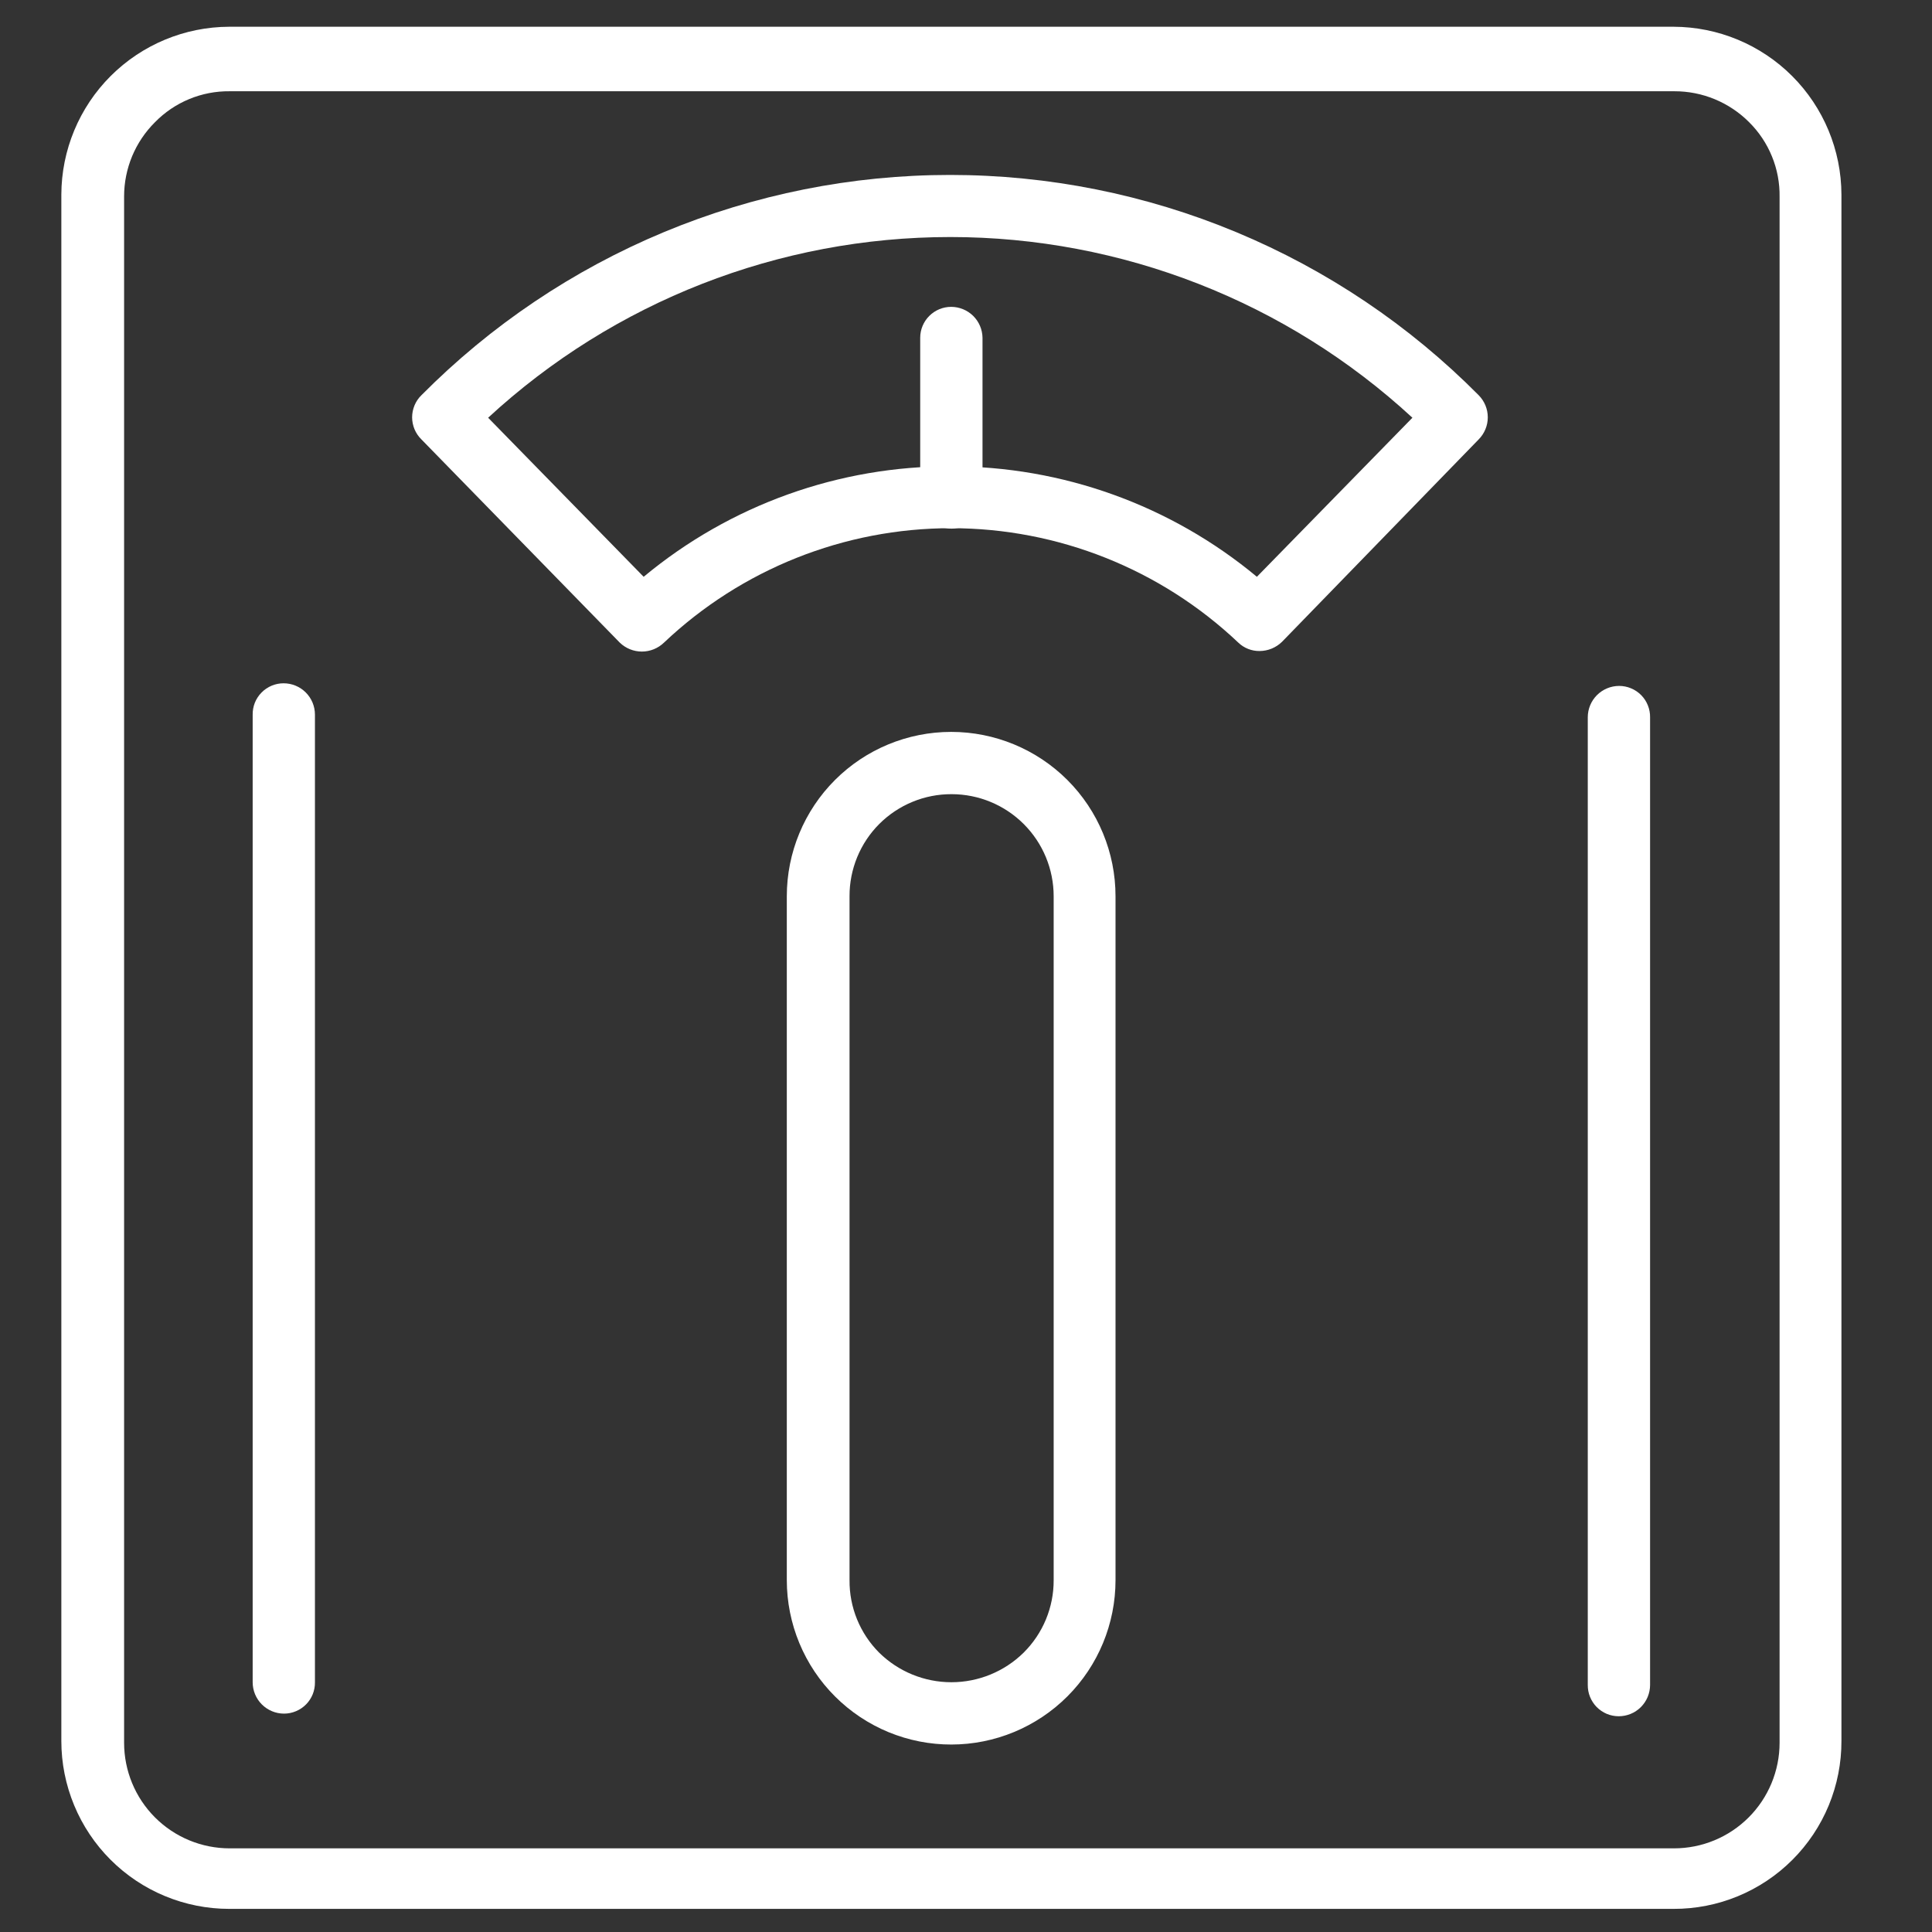
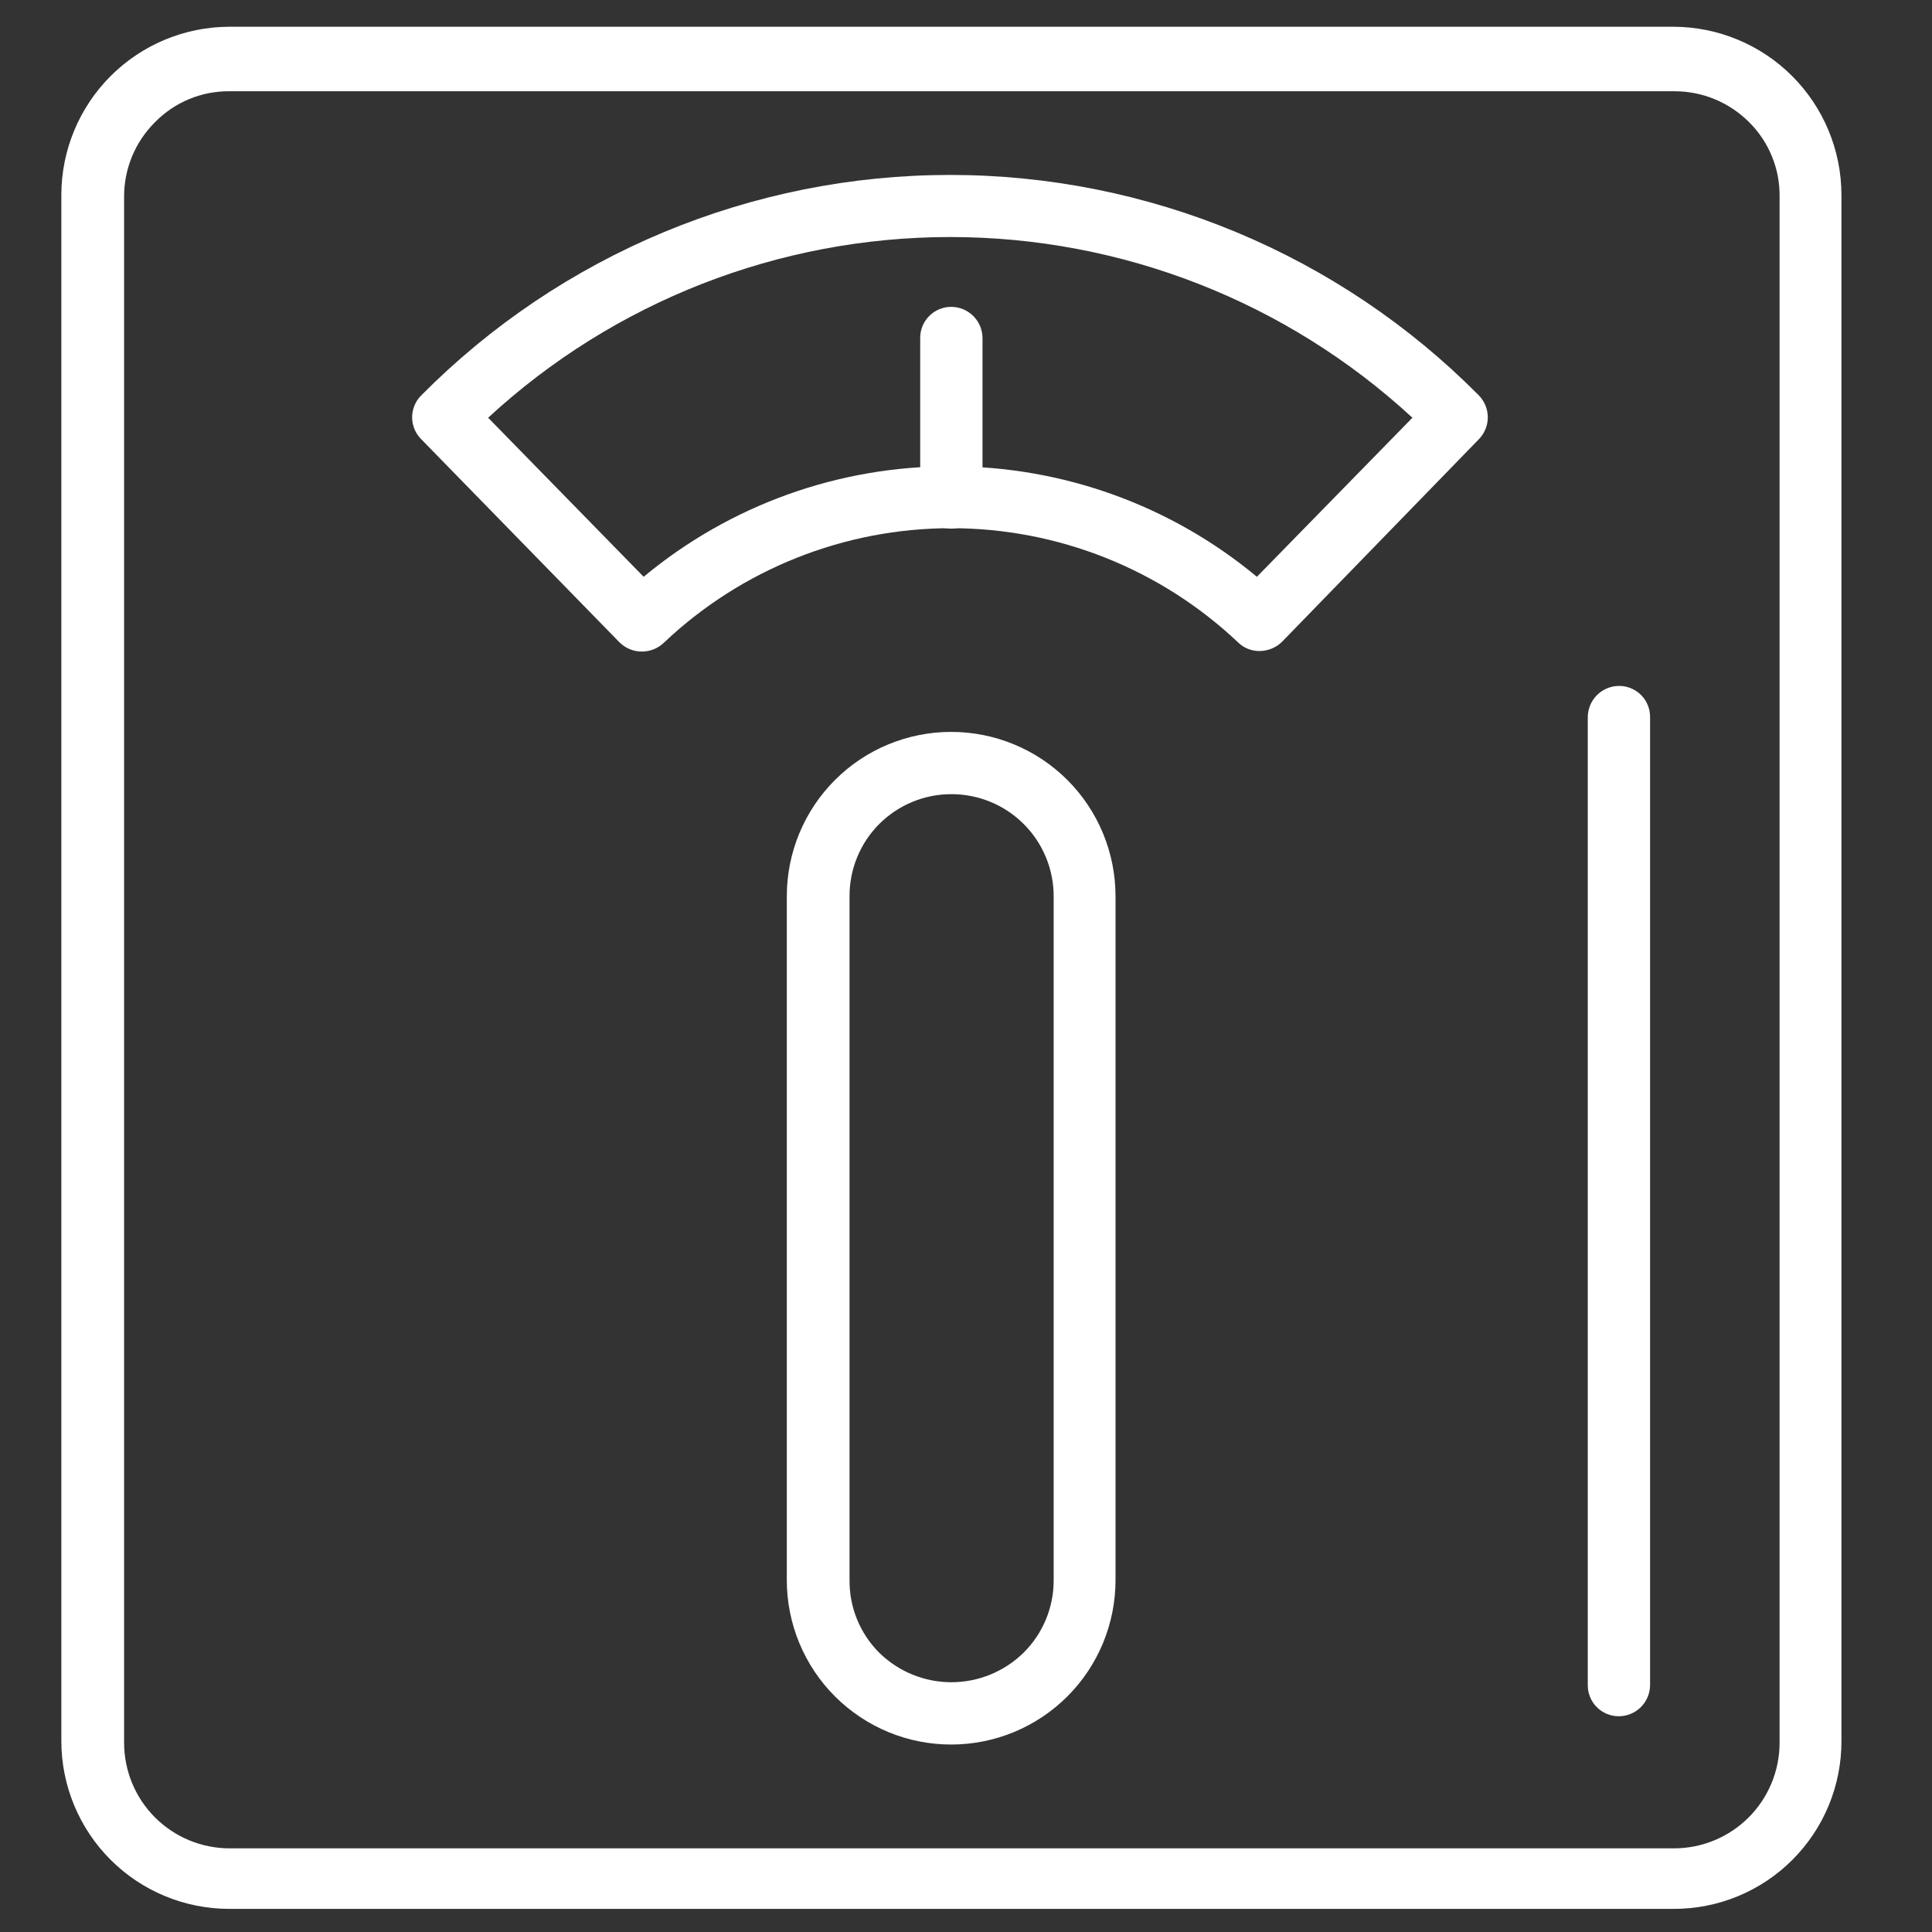
<svg xmlns="http://www.w3.org/2000/svg" width="64" height="64" viewBox="0 0 64 64" fill="none">
  <rect x="0" y="0" width="64" height="64" fill="#333333" stroke="none" />
  <path d="M55.438 63.234H7.594C6.863 63.234 6.14 63.09 5.466 62.811C4.791 62.532 4.178 62.122 3.661 61.605C3.145 61.089 2.735 60.476 2.456 59.801C2.176 59.126 2.032 58.403 2.032 57.673V6.447C2.036 4.974 2.623 3.561 3.665 2.519C4.708 1.477 6.12 0.89 7.594 0.886H55.438C56.912 0.89 58.325 1.477 59.367 2.519C60.409 3.561 60.996 4.974 61 6.447V57.673C61.002 58.404 60.859 59.128 60.581 59.803C60.302 60.479 59.892 61.093 59.375 61.61C58.858 62.127 58.245 62.536 57.569 62.815C56.893 63.094 56.169 63.236 55.438 63.234ZM7.608 3.023C7.148 3.018 6.692 3.106 6.267 3.282C5.842 3.458 5.457 3.718 5.135 4.047C4.811 4.369 4.553 4.752 4.377 5.174C4.202 5.596 4.111 6.049 4.111 6.506V57.731C4.111 58.659 4.479 59.549 5.135 60.205C5.791 60.861 6.681 61.229 7.608 61.229H55.453C56.381 61.229 57.27 60.861 57.926 60.205C58.582 59.549 58.951 58.659 58.951 57.731V6.521C58.958 6.061 58.872 5.606 58.698 5.181C58.525 4.756 58.267 4.37 57.941 4.047C57.617 3.722 57.231 3.464 56.807 3.288C56.382 3.112 55.927 3.022 55.468 3.023H7.608Z" fill="white" />
  <path d="M53.622 56.853C53.486 56.853 53.352 56.826 53.226 56.774C53.101 56.721 52.988 56.644 52.892 56.548C52.797 56.451 52.722 56.336 52.671 56.21C52.62 56.084 52.596 55.95 52.597 55.814V23.761C52.597 23.486 52.707 23.221 52.902 23.026C53.097 22.832 53.361 22.722 53.636 22.722C53.772 22.722 53.907 22.749 54.032 22.802C54.157 22.854 54.271 22.931 54.366 23.027C54.462 23.124 54.537 23.239 54.587 23.365C54.638 23.491 54.663 23.626 54.661 23.761V55.814C54.661 55.95 54.634 56.085 54.582 56.212C54.53 56.337 54.453 56.452 54.357 56.549C54.26 56.645 54.146 56.722 54.02 56.774C53.894 56.826 53.758 56.853 53.622 56.853Z" fill="white" />
-   <path d="M9.409 56.766C9.133 56.766 8.869 56.656 8.674 56.461C8.479 56.266 8.37 56.002 8.37 55.726V23.674C8.368 23.538 8.393 23.403 8.443 23.277C8.494 23.151 8.569 23.037 8.665 22.94C8.76 22.843 8.874 22.767 8.999 22.714C9.124 22.662 9.258 22.635 9.394 22.635C9.67 22.635 9.934 22.744 10.129 22.939C10.324 23.134 10.433 23.398 10.433 23.674V55.726C10.435 55.862 10.41 55.997 10.36 56.123C10.309 56.249 10.234 56.364 10.139 56.46C10.043 56.557 9.93 56.634 9.804 56.686C9.679 56.739 9.545 56.766 9.409 56.766Z" fill="white" />
  <path d="M41.724 21.566C41.462 21.569 41.21 21.469 41.021 21.288C38.452 18.854 35.048 17.497 31.508 17.497C27.969 17.497 24.564 18.854 21.995 21.288C21.798 21.478 21.536 21.584 21.263 21.584C20.99 21.584 20.728 21.478 20.531 21.288L13.96 14.556C13.862 14.46 13.785 14.346 13.732 14.221C13.68 14.095 13.652 13.96 13.652 13.824C13.652 13.687 13.68 13.553 13.732 13.427C13.785 13.301 13.862 13.187 13.96 13.092C16.253 10.78 18.98 8.945 21.986 7.692C24.992 6.44 28.215 5.795 31.472 5.795C34.728 5.795 37.952 6.44 40.957 7.692C43.963 8.945 46.691 10.78 48.983 13.092C49.176 13.287 49.285 13.55 49.285 13.824C49.285 14.098 49.176 14.361 48.983 14.556L42.47 21.259C42.271 21.455 42.003 21.565 41.724 21.566ZM31.479 15.448C35.189 15.441 38.783 16.735 41.636 19.107L46.788 13.838C42.619 9.989 37.153 7.852 31.479 7.852C25.805 7.852 20.339 9.989 16.17 13.838L21.322 19.107C24.186 16.726 27.798 15.43 31.523 15.448H31.479Z" fill="white" />
  <path d="M31.523 17.512C31.247 17.512 30.983 17.403 30.788 17.208C30.593 17.013 30.483 16.749 30.483 16.473V11.19C30.483 10.918 30.591 10.657 30.784 10.465C30.976 10.273 31.236 10.165 31.508 10.165C31.781 10.165 32.043 10.273 32.238 10.464C32.432 10.656 32.543 10.916 32.547 11.19V16.473C32.547 16.746 32.44 17.008 32.248 17.203C32.056 17.397 31.796 17.508 31.523 17.512Z" fill="white" />
  <path d="M31.523 57.79C30.807 57.792 30.098 57.653 29.435 57.38C28.773 57.107 28.171 56.706 27.664 56.2C27.157 55.695 26.755 55.094 26.48 54.432C26.206 53.771 26.064 53.062 26.064 52.345V29.689C26.064 28.245 26.638 26.86 27.659 25.839C28.68 24.818 30.065 24.245 31.509 24.245C32.953 24.245 34.337 24.818 35.359 25.839C36.38 26.86 36.953 28.245 36.953 29.689V52.345C36.953 53.789 36.38 55.174 35.359 56.195C34.337 57.216 32.953 57.79 31.509 57.79H31.523ZM31.523 26.308C31.079 26.306 30.638 26.392 30.227 26.562C29.816 26.731 29.443 26.98 29.128 27.294C28.814 27.608 28.565 27.982 28.396 28.393C28.227 28.804 28.14 29.245 28.142 29.689V52.345C28.138 52.791 28.223 53.232 28.391 53.644C28.56 54.056 28.808 54.431 29.123 54.746C29.761 55.374 30.62 55.726 31.516 55.726C32.411 55.726 33.271 55.374 33.909 54.746C34.226 54.431 34.477 54.057 34.648 53.645C34.818 53.233 34.906 52.791 34.904 52.345V29.689C34.904 28.793 34.548 27.933 33.914 27.299C33.28 26.665 32.42 26.308 31.523 26.308Z" fill="white" />
</svg>